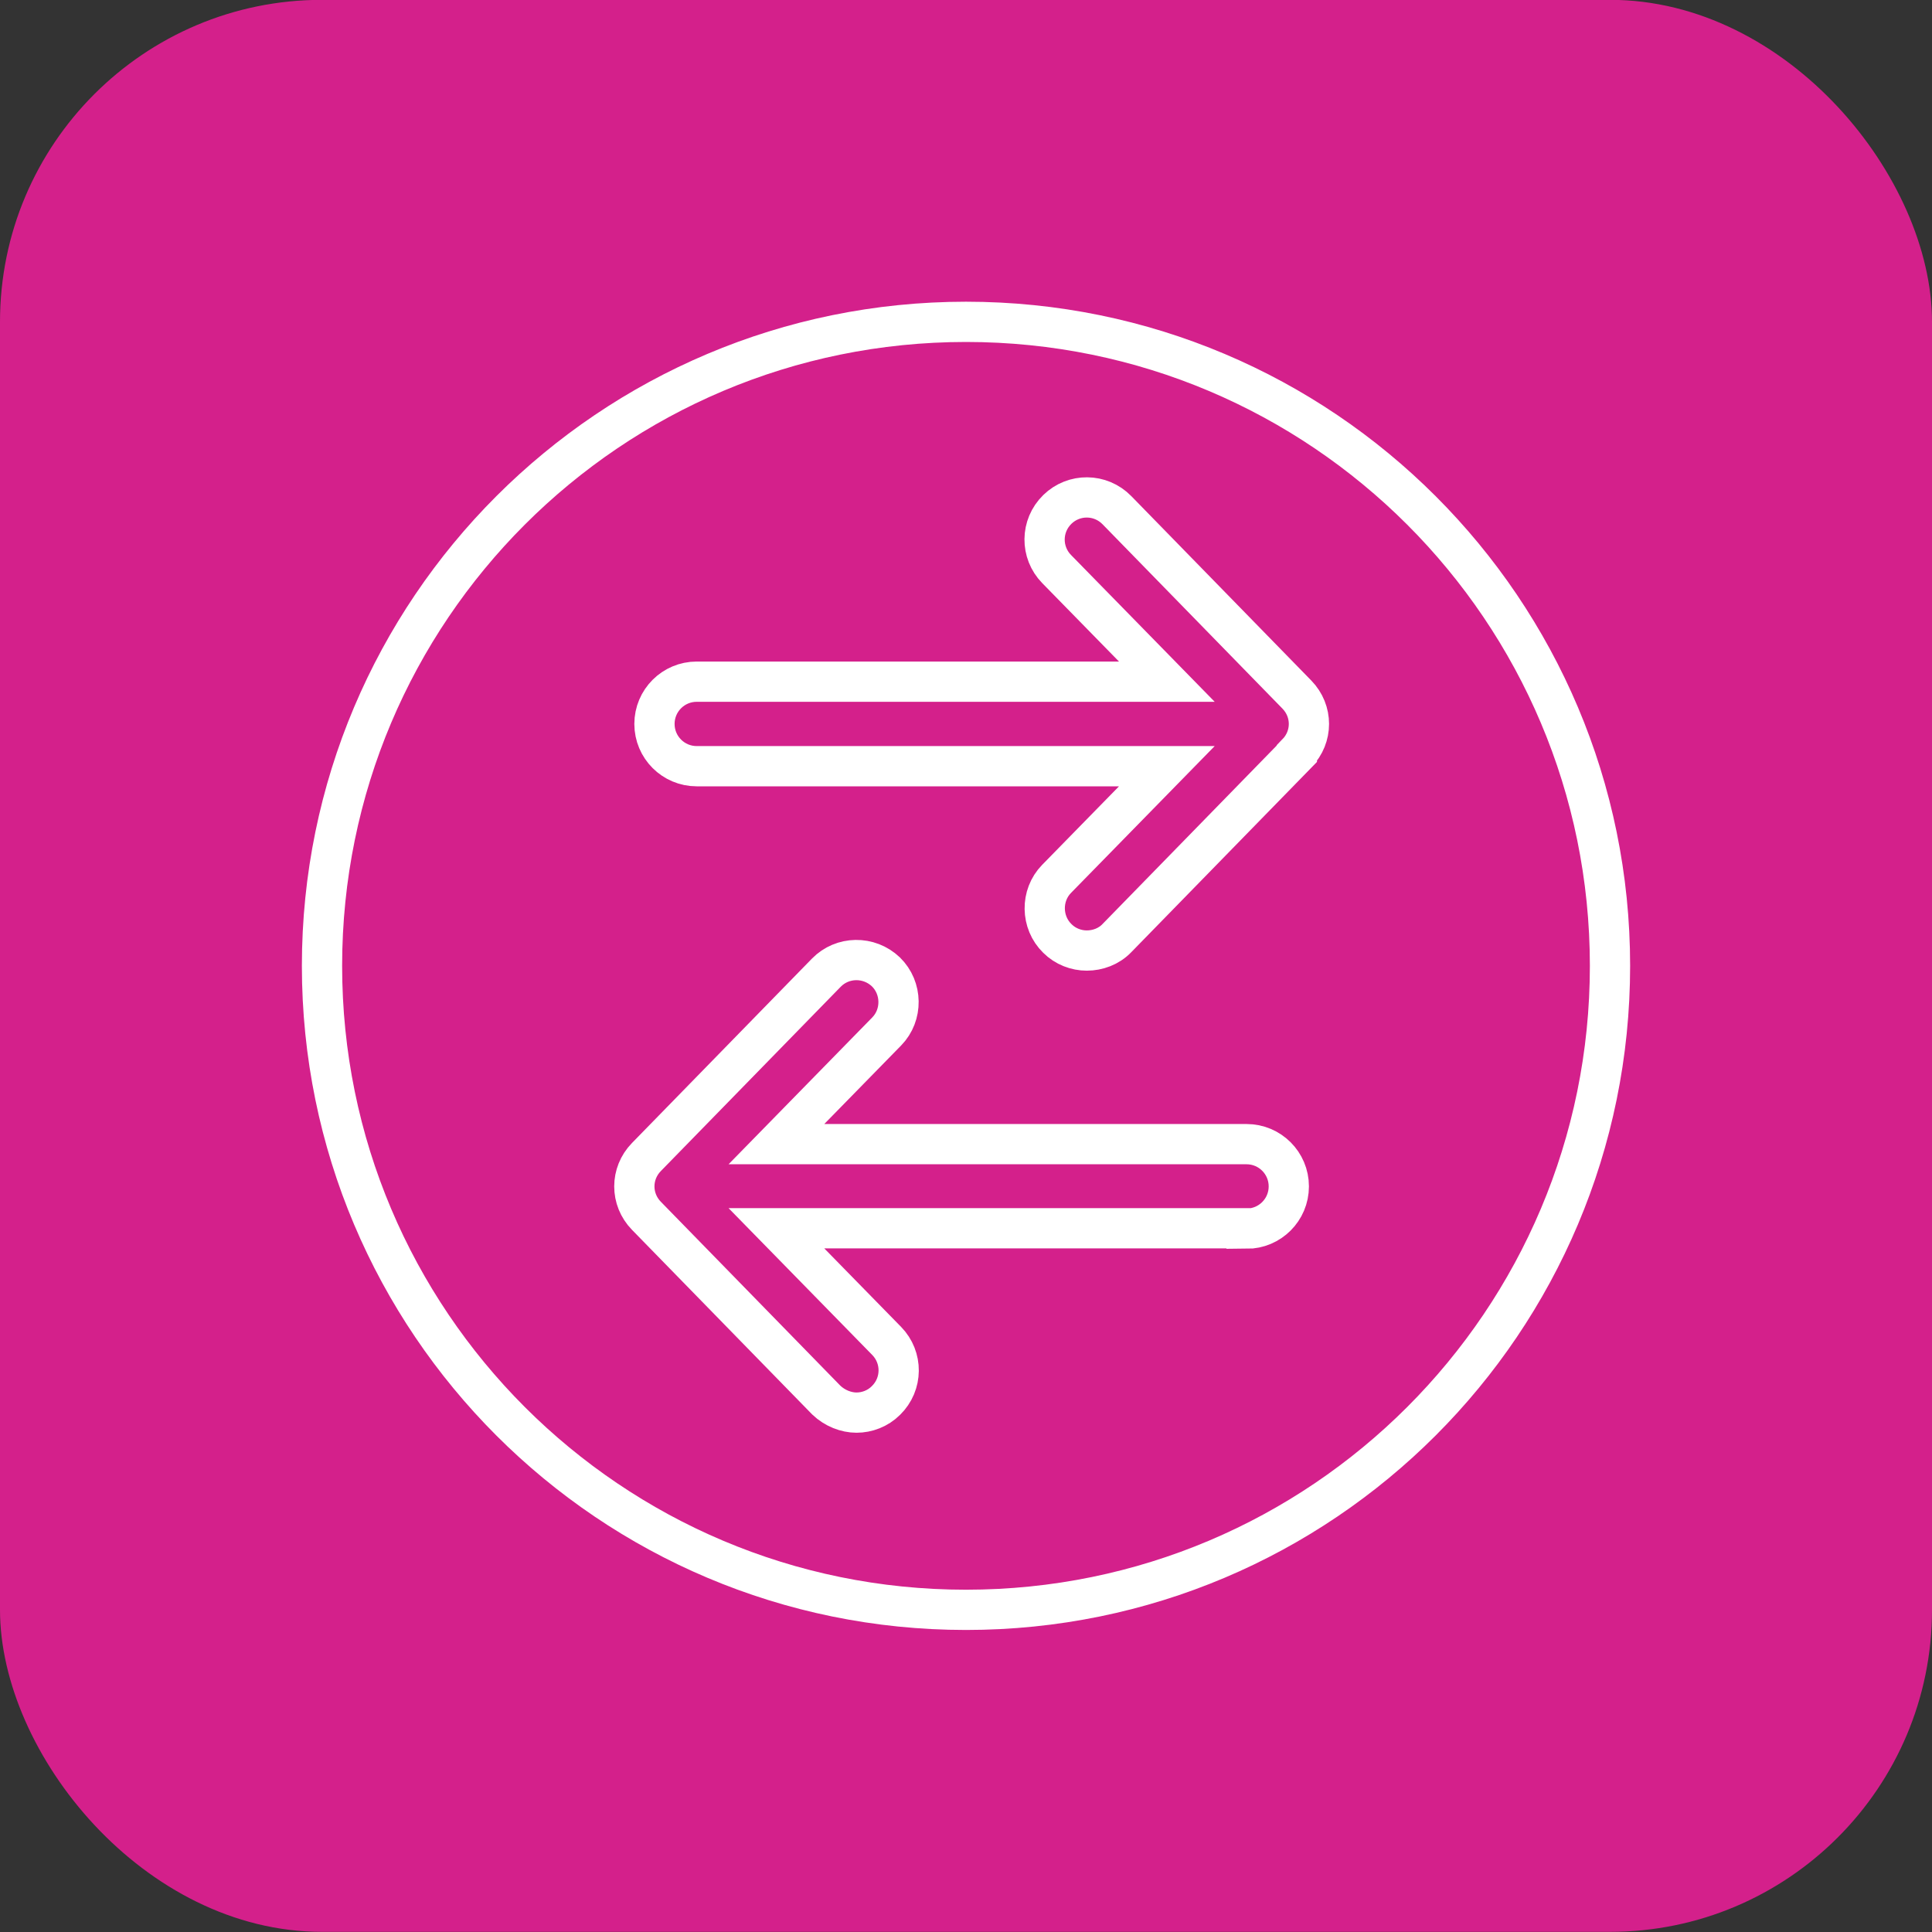
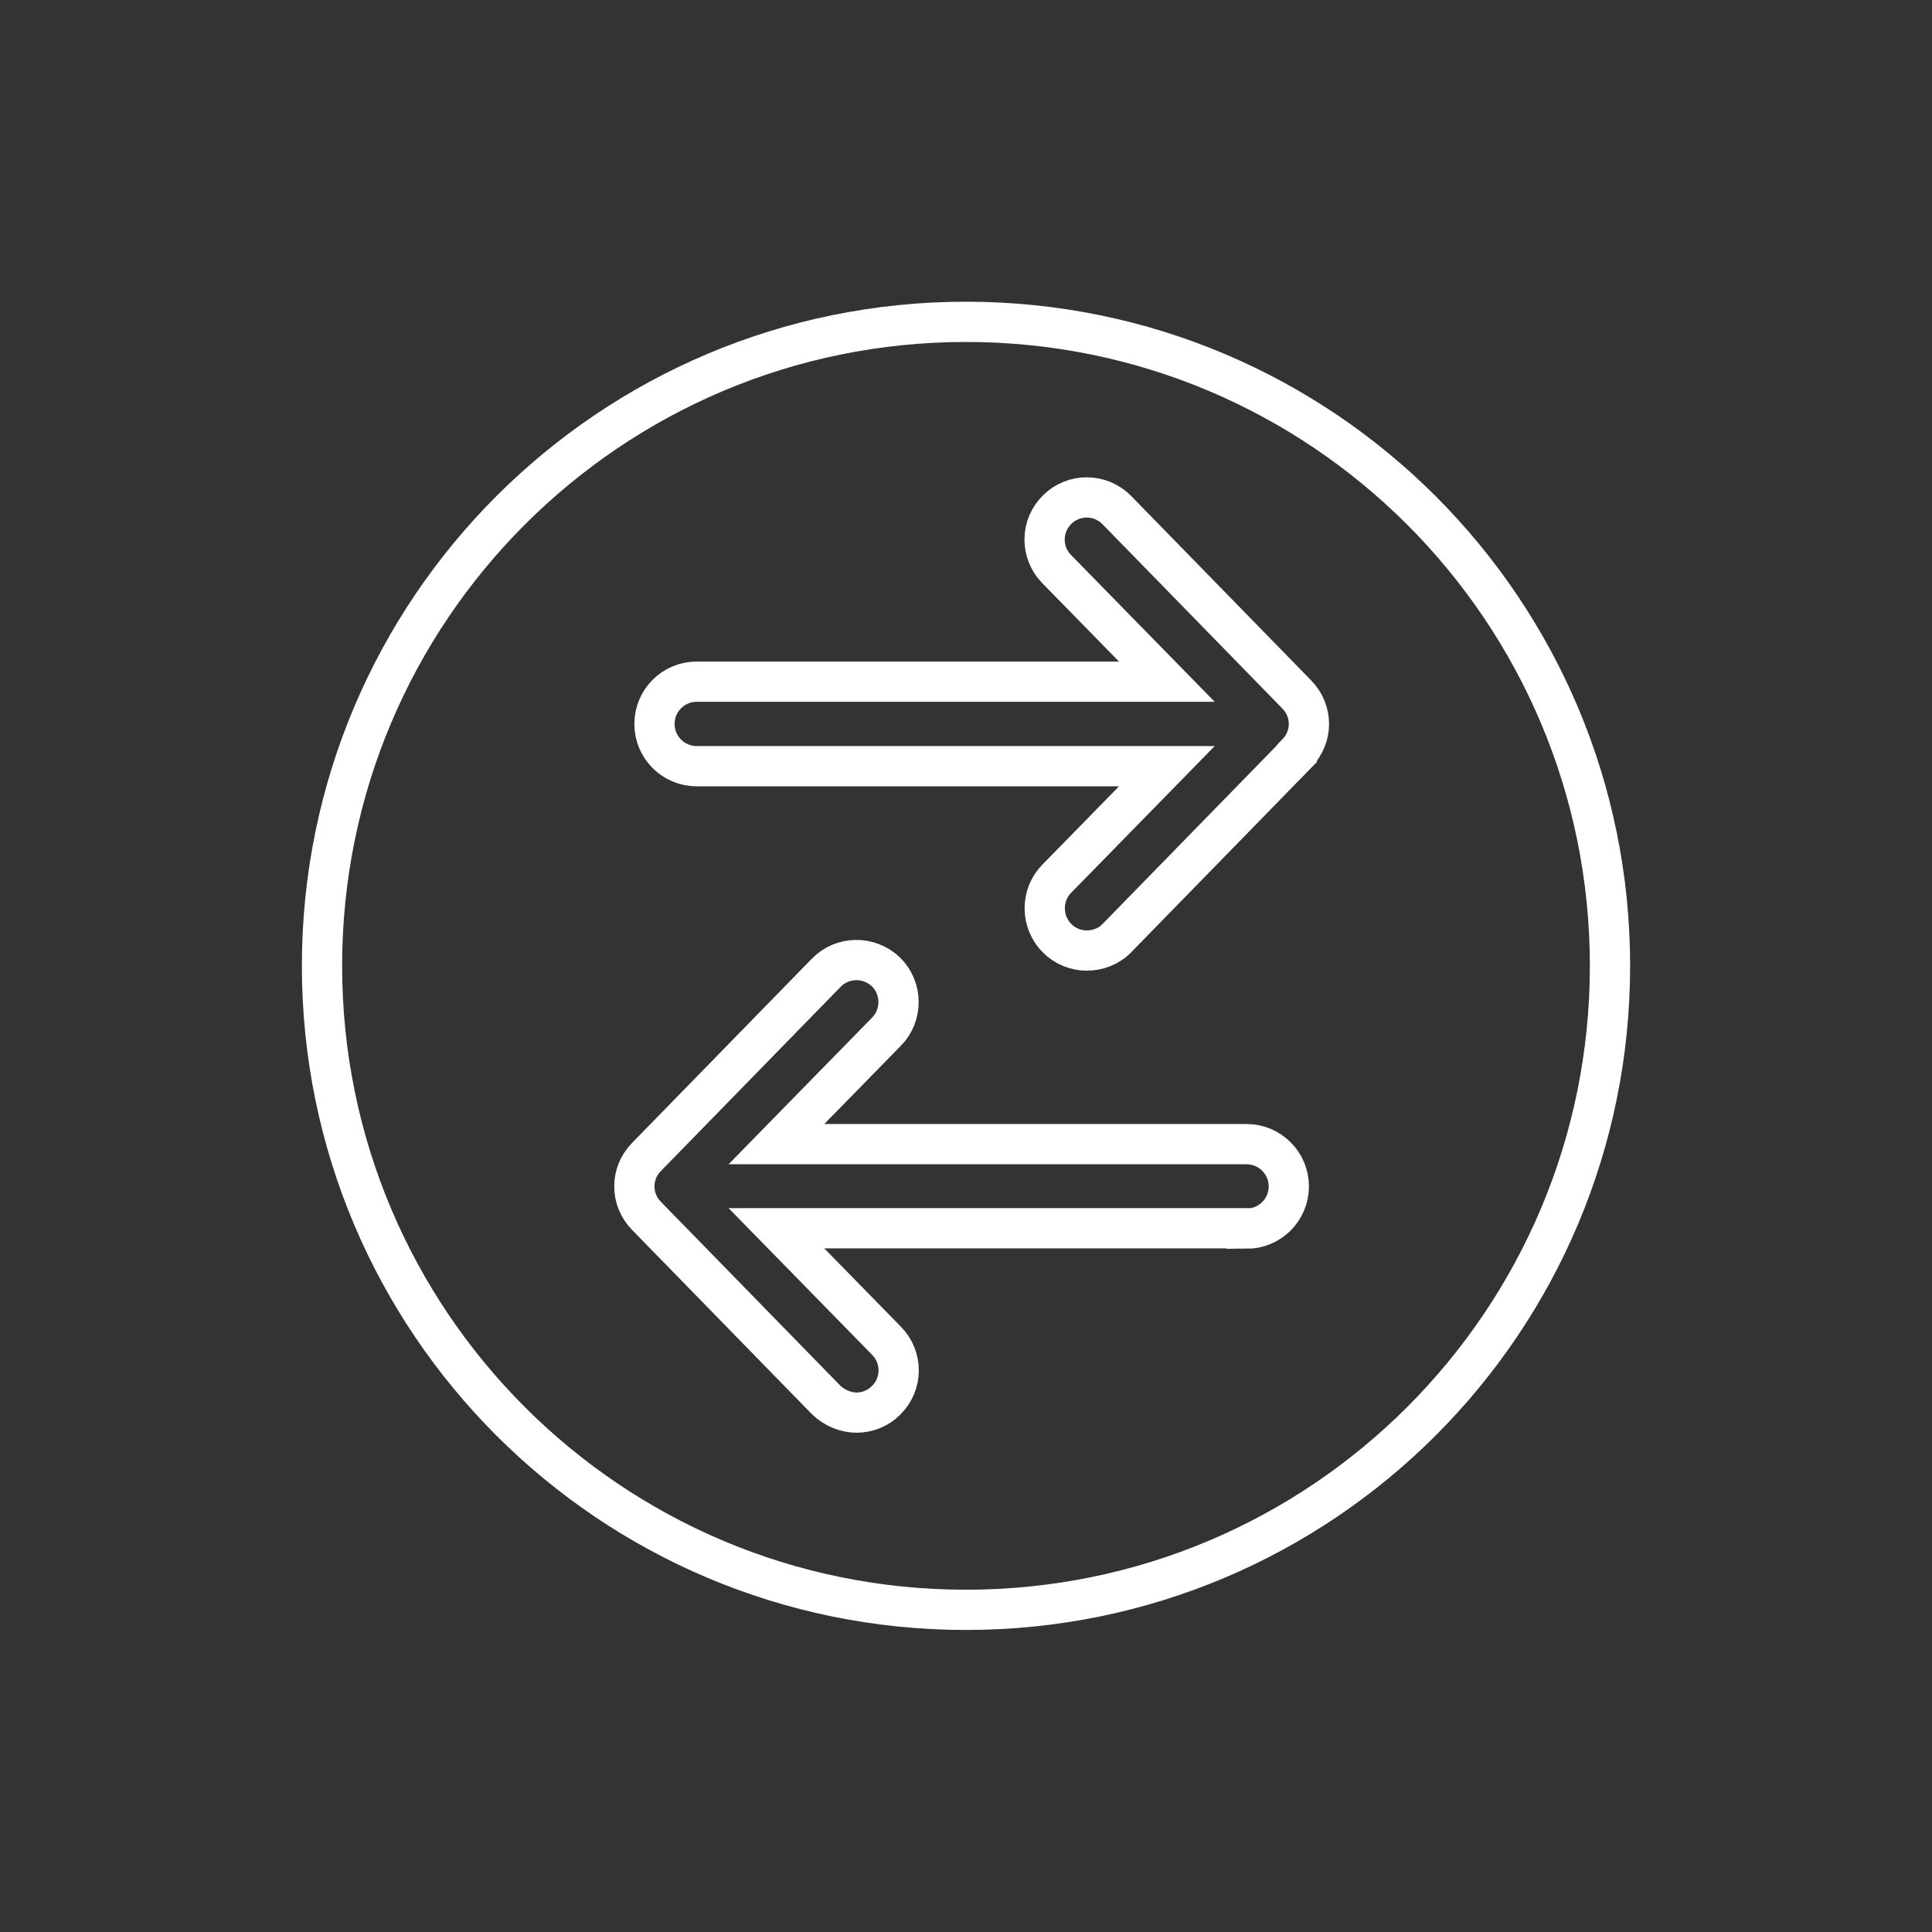
<svg xmlns="http://www.w3.org/2000/svg" width="48" height="48" viewBox="0 0 48 48" fill="none">
  <rect x="0" y="0" width="48" height="48" fill="#333333" stroke="none" />
-   <rect y="-0.004" width="48" height="48" rx="8" fill="#D4208B" />
  <path d="M24 7.996C15.16 7.996 8 15.156 8 23.996C8 32.836 15.16 39.996 24 39.996C32.84 39.996 40 32.836 40 23.996C40 15.156 32.84 7.996 24 7.996ZM30.97 30.516H19.29L22.03 33.316C22.43 33.726 22.43 34.386 22.01 34.796C21.81 34.996 21.54 35.096 21.28 35.096C21.02 35.096 20.74 34.986 20.53 34.786L16.06 30.206C15.66 29.796 15.66 29.156 16.06 28.746L20.53 24.166C20.93 23.756 21.59 23.746 22.01 24.146C22.42 24.546 22.43 25.216 22.03 25.626L19.29 28.426H30.97C31.55 28.426 32.02 28.896 32.02 29.476C32.02 30.056 31.55 30.526 30.97 30.526V30.516ZM32.22 18.726L27.75 23.306C27.55 23.516 27.27 23.616 27 23.616C26.74 23.616 26.47 23.516 26.27 23.316C25.86 22.916 25.85 22.246 26.25 21.836L28.99 19.036H17.31C16.73 19.036 16.26 18.566 16.26 17.986C16.26 17.406 16.73 16.936 17.31 16.936H28.99L26.25 14.136C25.85 13.726 25.85 13.066 26.27 12.656C26.68 12.256 27.34 12.256 27.75 12.676L32.22 17.256C32.62 17.666 32.62 18.306 32.22 18.716V18.726Z" stroke="white" stroke-miterlimit="10" />
</svg>